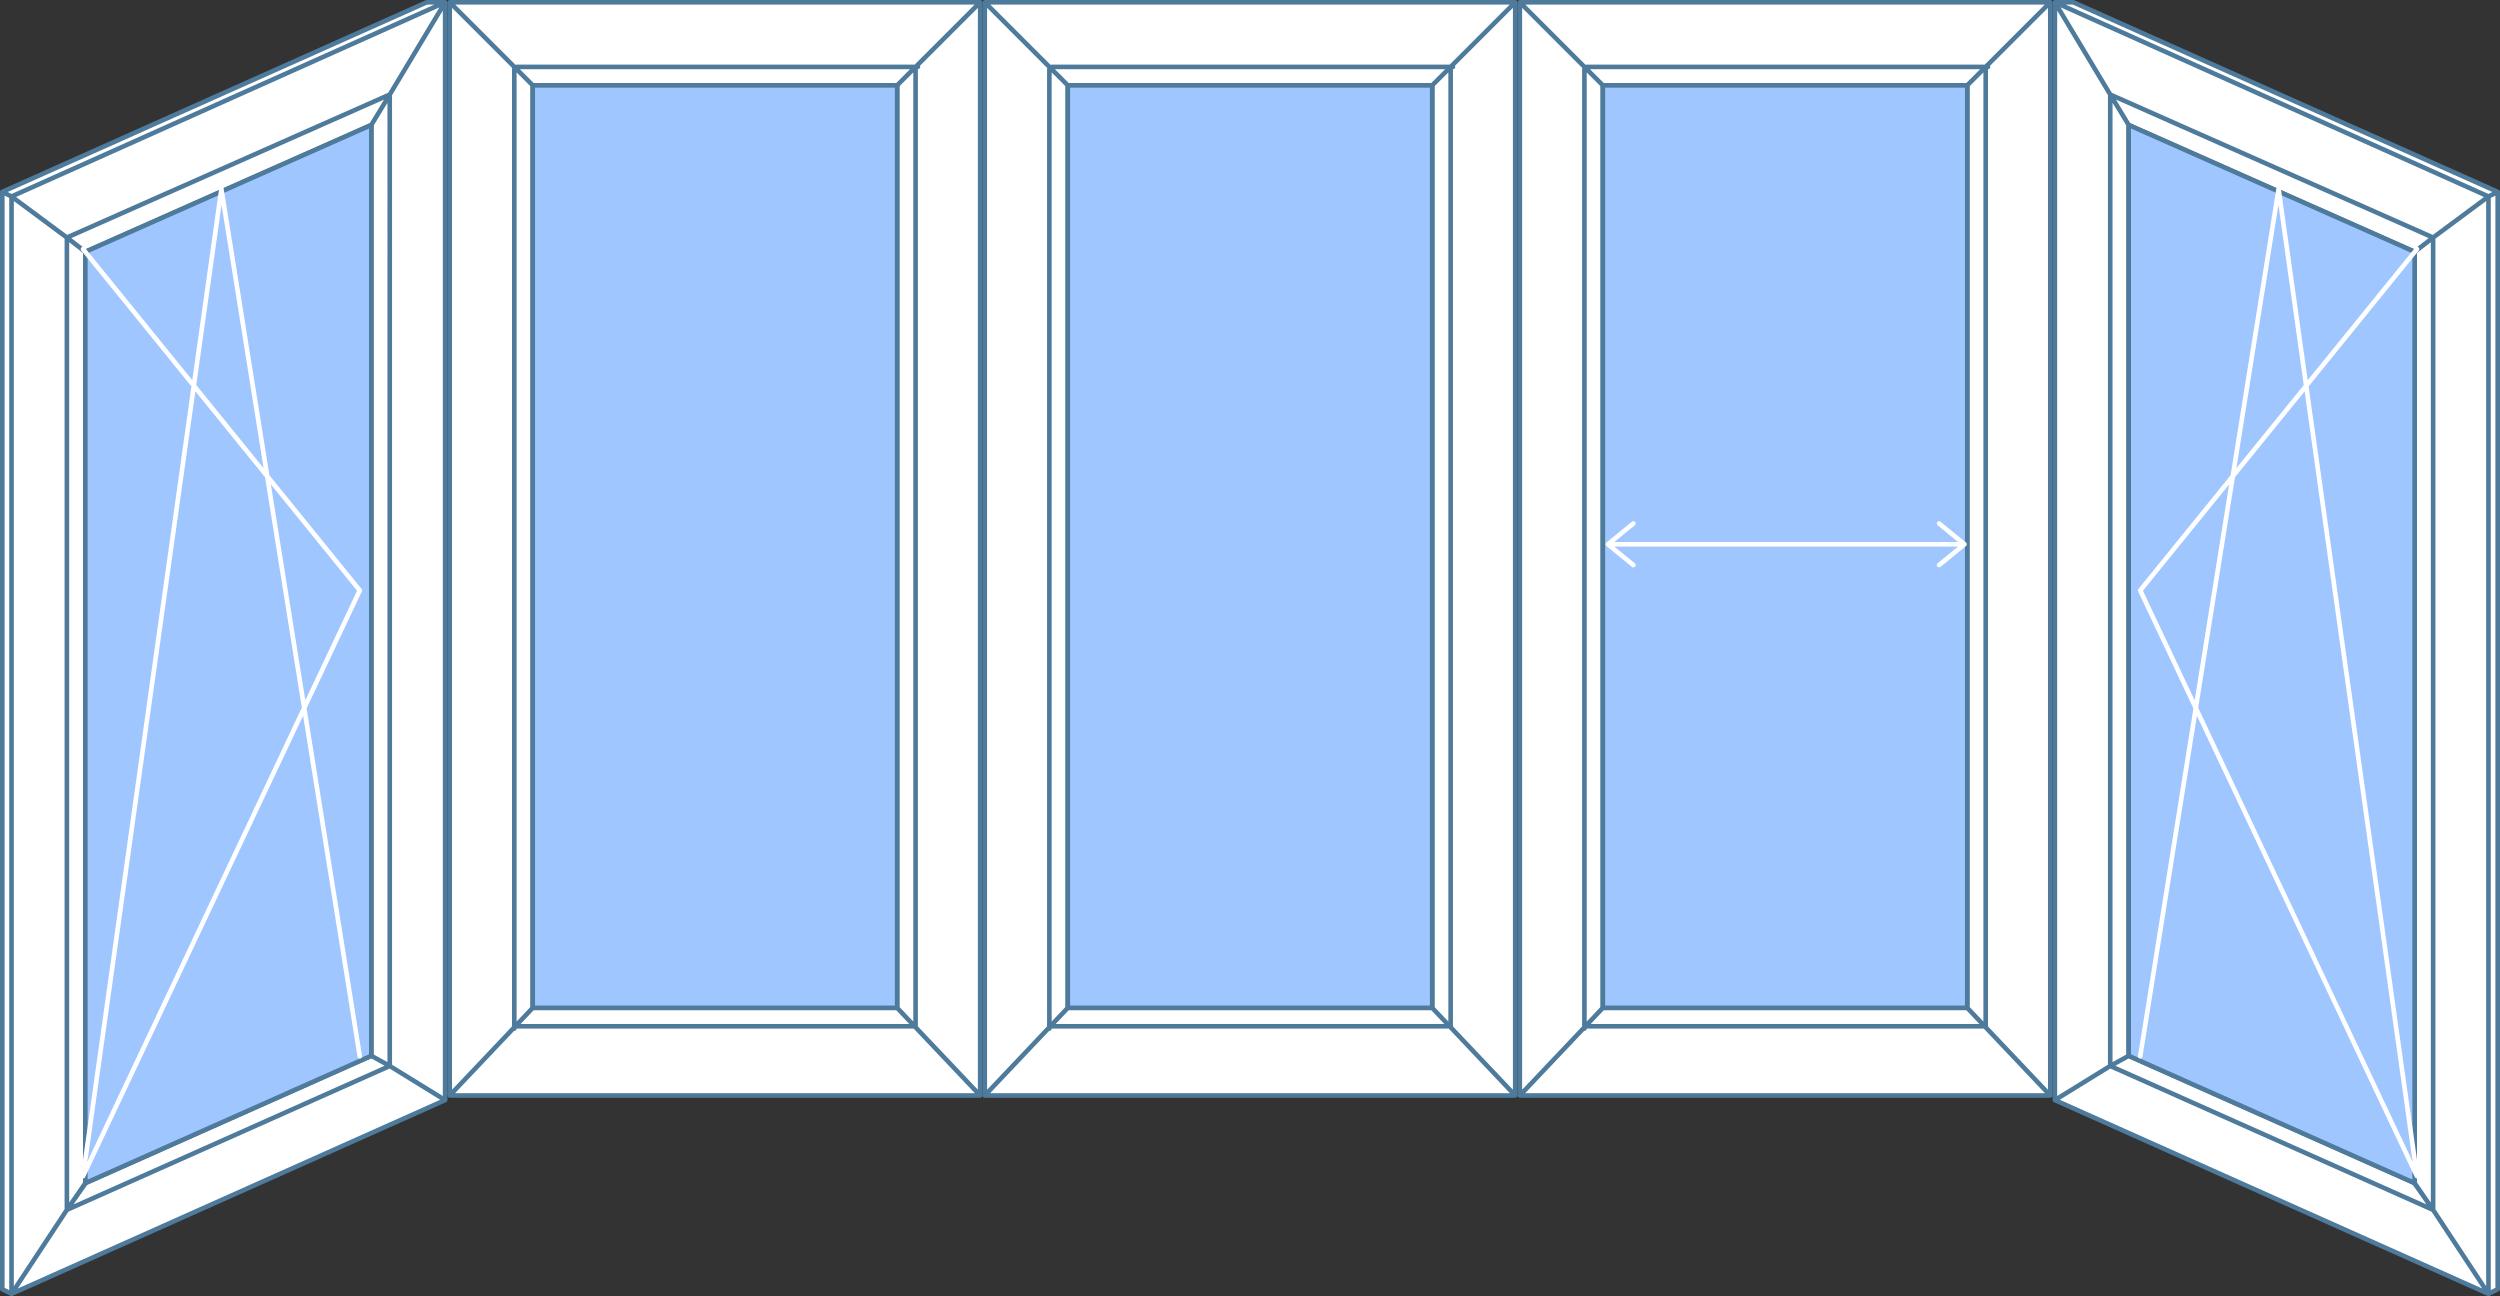
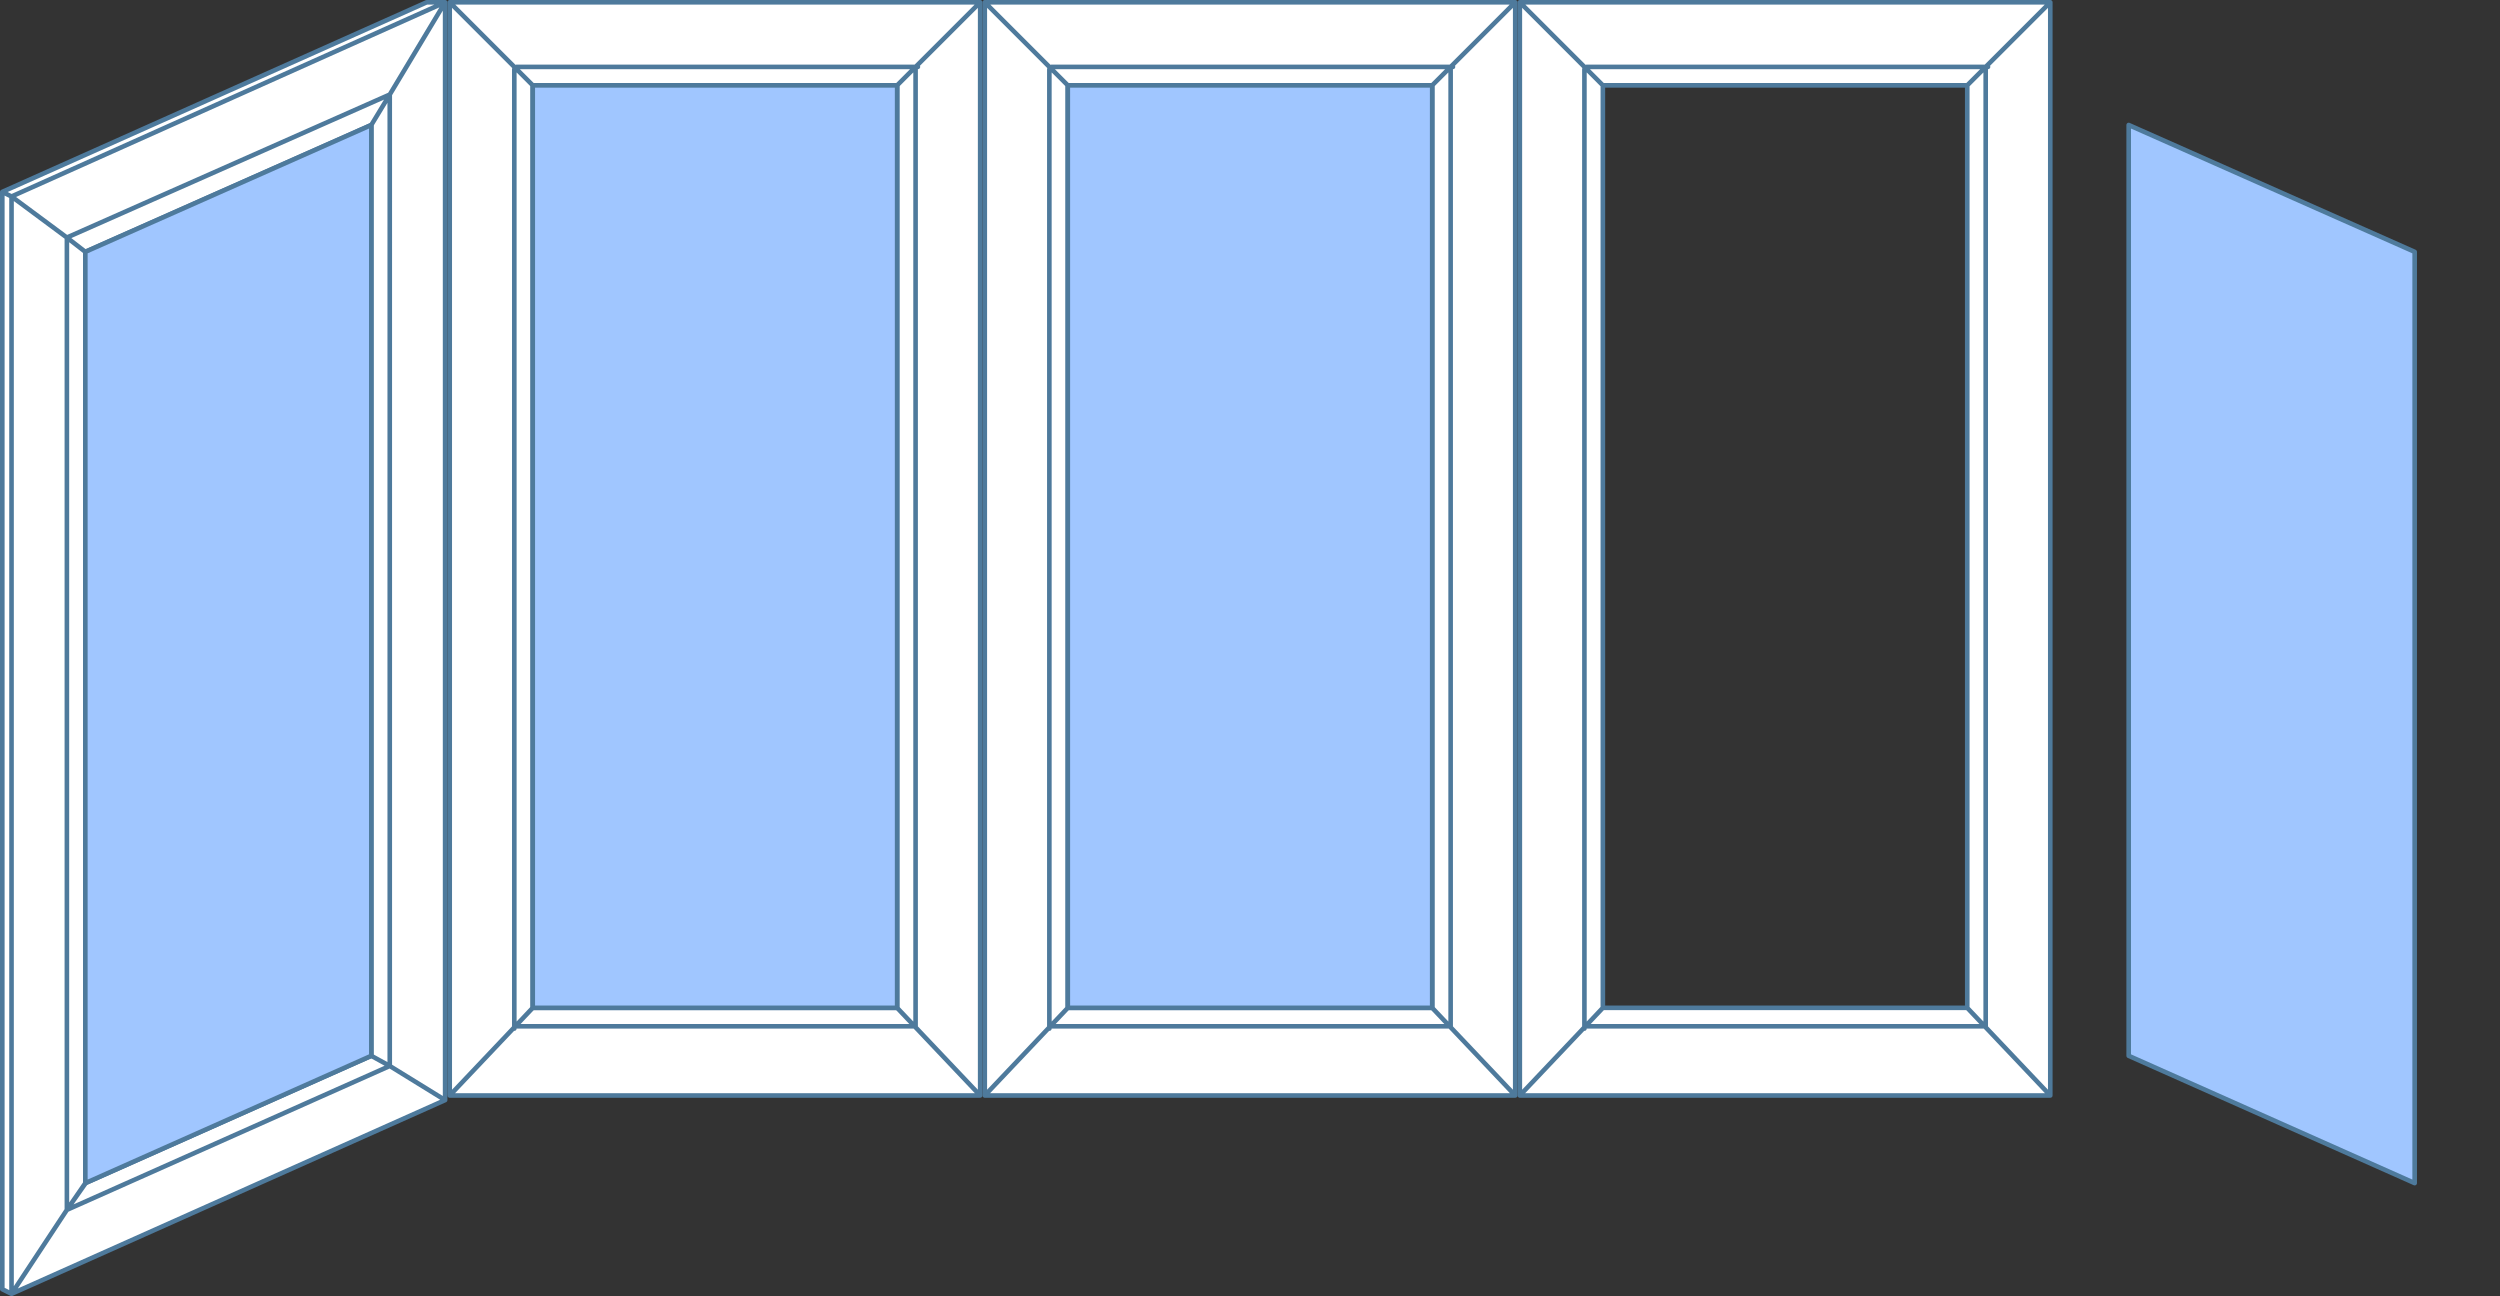
<svg xmlns="http://www.w3.org/2000/svg" viewBox="0 0 542 281" fill="#ffffff" stroke="#4e7a9c" stroke-linecap="round" stroke-linejoin="round" preserveAspectRatio="xMinYMin meet">
  <rect x="0" y="0" width="542" height="281" fill="#333333" stroke="none" />
  <g transform="translate(0 0)">
    <path d="M96.5,238.5l-12-7.4V20.5l12-20V238.5z M14.5,51.5l-12-8.9v237.9l12-18.2V51.5z M2.5,42.6l-2-1v237.9l2,1V42.6z         M96.5,0.5l-94,42.1l12,8.9l70-31L96.5,0.5z M84.5,231.1l-70,31.2l-12,18.2l94-42L84.5,231.1z M84.5,20.5l-70,31l4,3.1l62-27.5         L84.5,20.5z M80.5,228.9l-62,27.6l-4,5.8l70-31.2L80.5,228.9z M18.5,54.6l-4-3.1v210.8l4-5.7V54.6z M84.5,20.5l-4,6.6v201.8l4,2.2         V20.5z M92.5,0.5l-92,41.1l2,1l94-42.1H92.5z" />
    <polygon fill="#A0C6FF" points="62.5,202.9 0.5,230.5 0.5,28.6 62.5,1.1 " transform="translate(18 26)" />
-     <path fill="none" stroke="#ffffff" d="M0,13l60,74 M0,214L60,87 M0,214L30,0 M60,188L30,0" transform="translate(18 41)" />
  </g>
  <g transform="translate(97 0)">
    <path d="M0.5,0.5l18,18v200l-18,19V0.5z M115.5,0.5l-18,18v200l18,19V0.5z M97.5,18.5l18-18H0.5l18,18H97.5z         M18.5,218.5l-18,19h115l-18-19H18.5z M14.5,222.5h87 M15,14.5h87 M101.5,14.5v208 M14.5,15v208" />
    <path fill="#A0C6FF" d="M79.5,200.5h-79V0.5h79V200.5z" transform="translate(18 18)" />
  </g>
  <g transform="translate(213 0)">
    <path d="M0.5,0.5l18,18v200l-18,19V0.5z M115.5,0.5l-18,18v200l18,19V0.5z M97.5,18.5l18-18H0.5l18,18H97.5z         M18.5,218.5l-18,19h115l-18-19H18.5z M14.5,222.5h87 M15,14.5h87 M101.5,14.5v208 M14.5,15v208" />
    <path fill="#A0C6FF" d="M79.5,200.5h-79V0.5h79V200.5z" transform="translate(18 18)" />
  </g>
  <g transform="translate(329 0)">
    <path d="M0.5,0.5l18,18v200l-18,19V0.5z M115.5,0.5l-18,18v200l18,19V0.5z M97.5,18.5l18-18H0.5l18,18H97.5z         M18.5,218.5l-18,19h115l-18-19H18.5z M14.5,222.5h87 M15,14.5h87 M101.5,14.5v208 M14.5,15v208" />
-     <path fill="#A0C6FF" d="M79.5,200.5h-79V0.5h79V200.5z" transform="translate(18 18)" />
-     <path fill="none" stroke="#ffffff" d="M0.6,5h77.3l0,0H0.6L0.6,5z M0.6,5l5.5-4.5 M0.6,5l5.5,4.5 M77.9,5l-5.5-4.5 M77.9,5l-5.5,4.5" transform="translate(19 113)" />
  </g>
  <g transform="translate(542 0) scale(-1 1)">
-     <path d="M96.5,238.5l-12-7.4V20.5l12-20V238.5z M14.5,51.5l-12-8.9v237.9l12-18.2V51.5z M2.5,42.6l-2-1v237.9l2,1V42.6z         M96.5,0.5l-94,42.1l12,8.9l70-31L96.5,0.5z M84.5,231.1l-70,31.2l-12,18.2l94-42L84.5,231.1z M84.5,20.5l-70,31l4,3.1l62-27.5         L84.5,20.5z M80.5,228.9l-62,27.6l-4,5.8l70-31.2L80.5,228.9z M18.5,54.6l-4-3.1v210.8l4-5.7V54.6z M84.5,20.5l-4,6.6v201.8l4,2.2         V20.5z M92.5,0.5l-92,41.1l2,1l94-42.1H92.5z" />
    <polygon fill="#A0C6FF" points="62.5,202.9 0.5,230.5 0.5,28.6 62.5,1.1 " transform="translate(18 26)" />
-     <path fill="none" stroke="#ffffff" d="M0,13l60,74 M0,214L60,87 M0,214L30,0 M60,188L30,0" transform="translate(18 41)" />
  </g>
</svg>